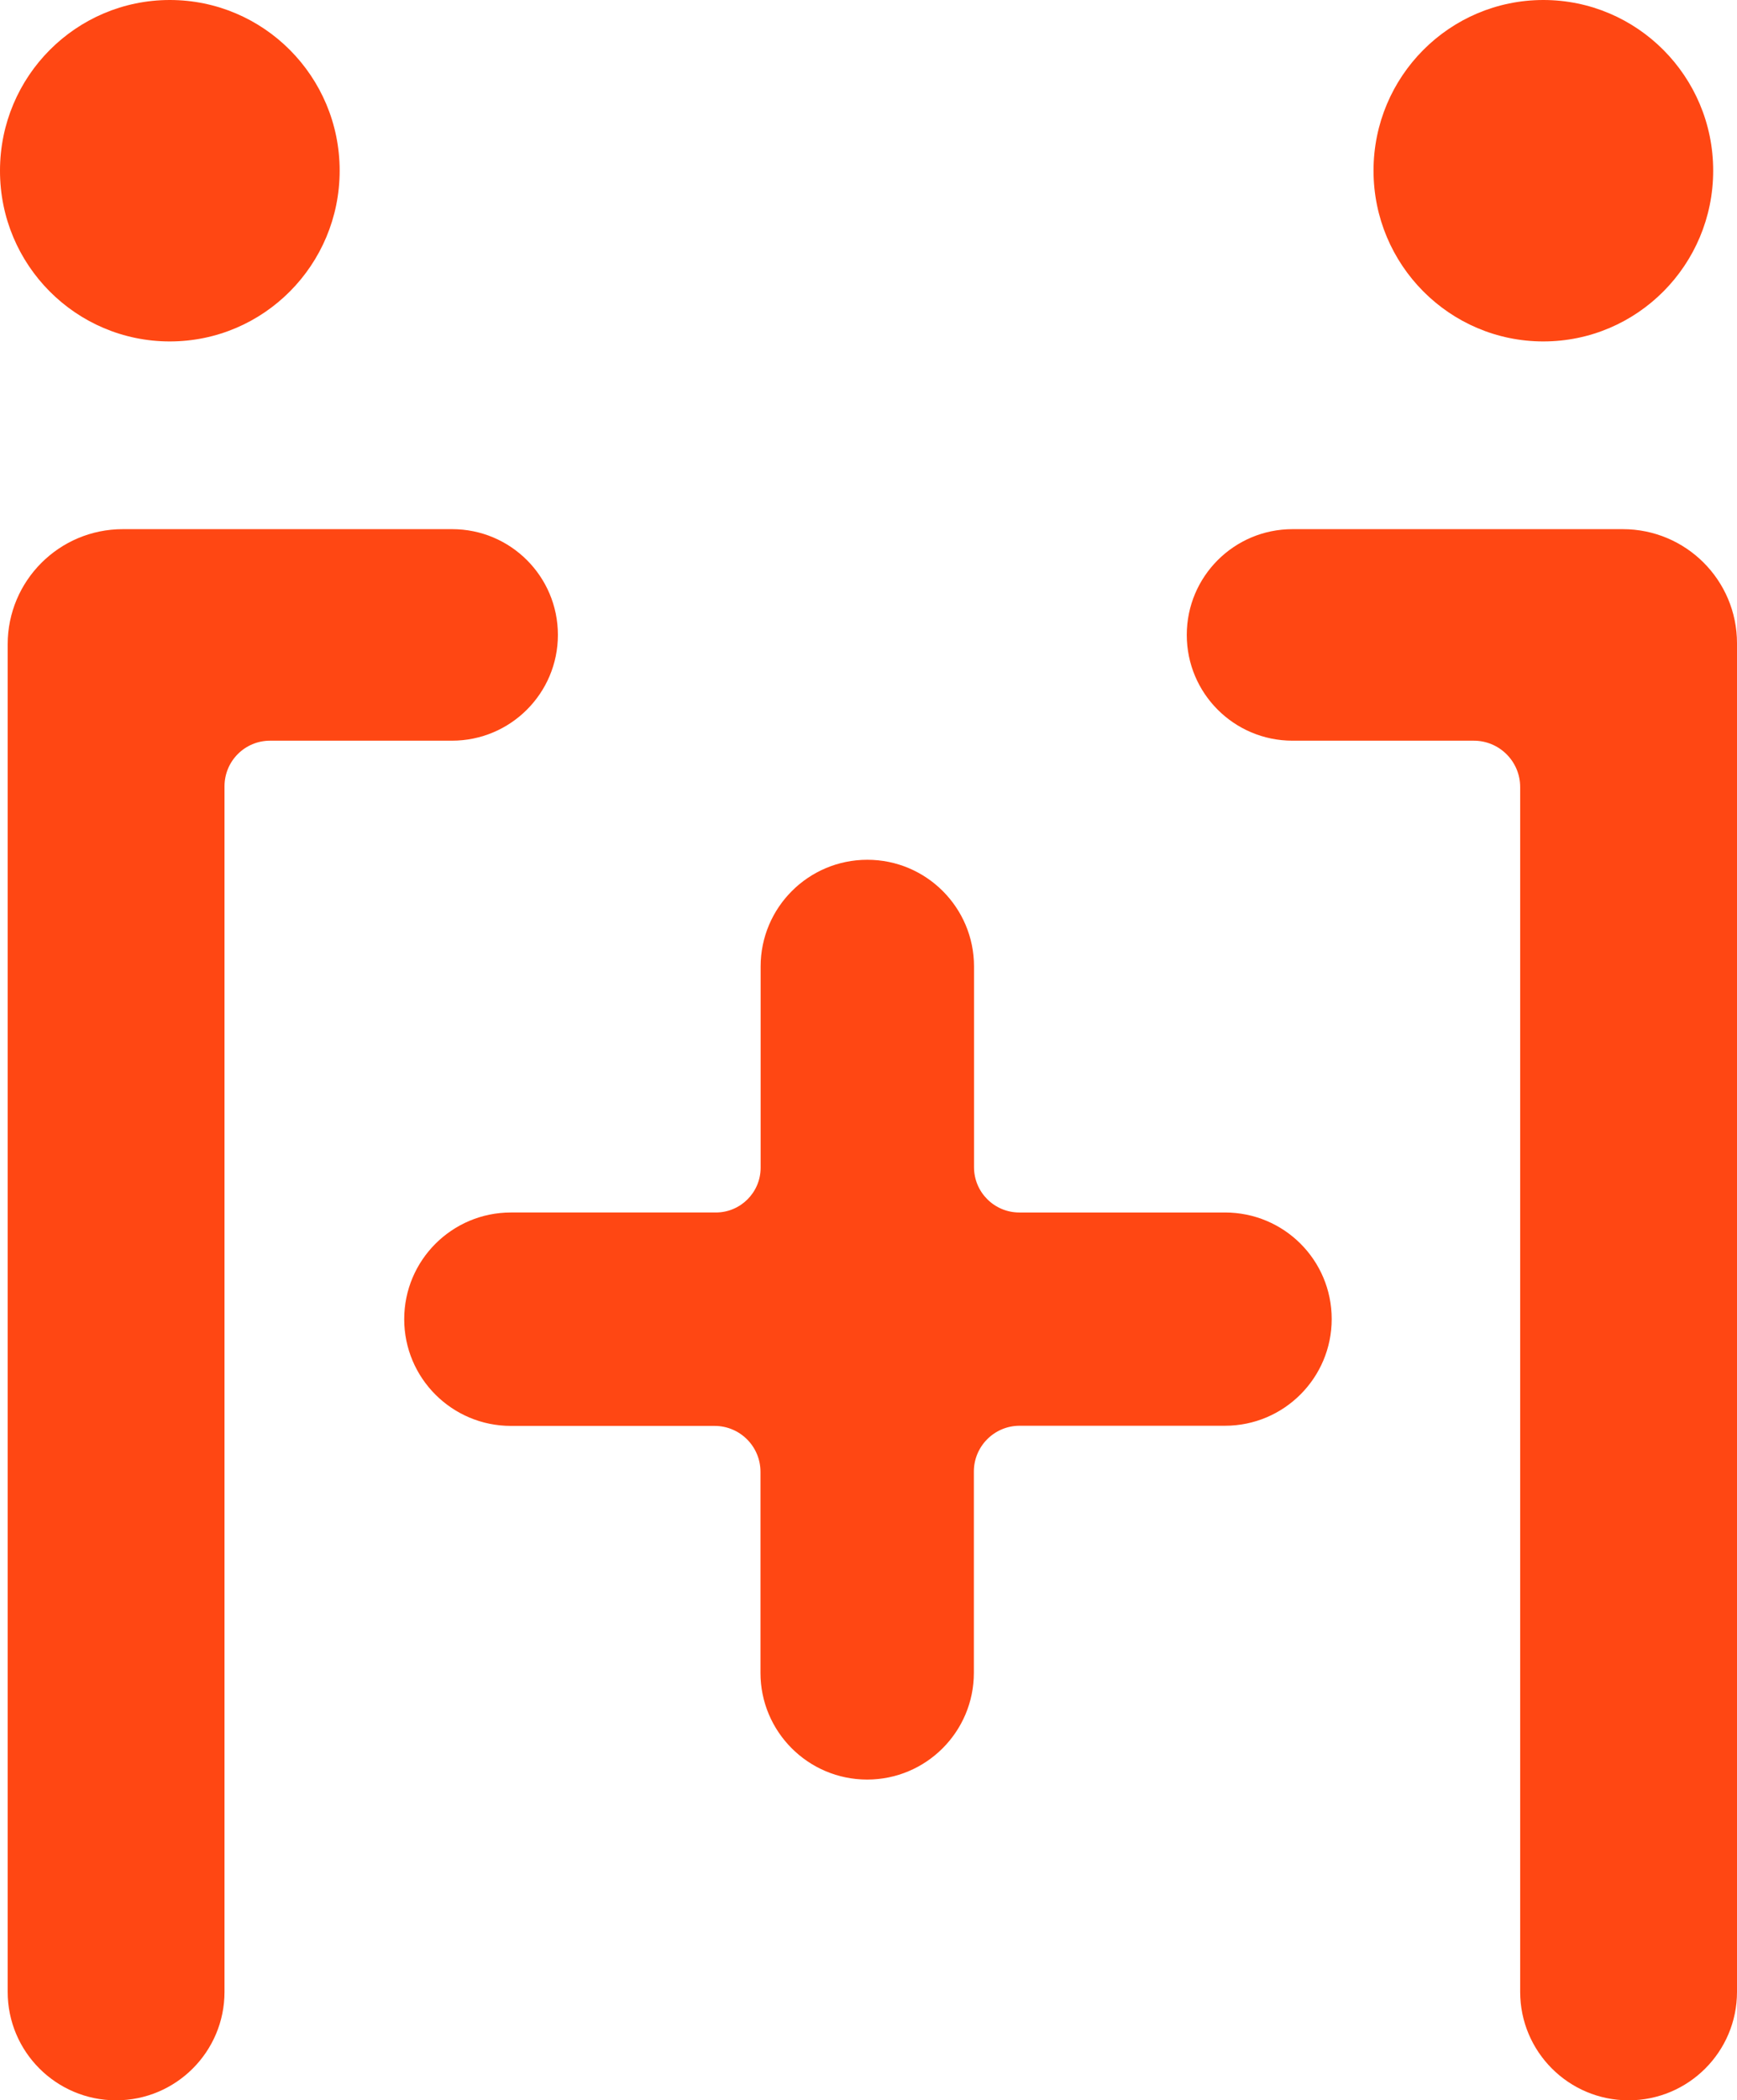
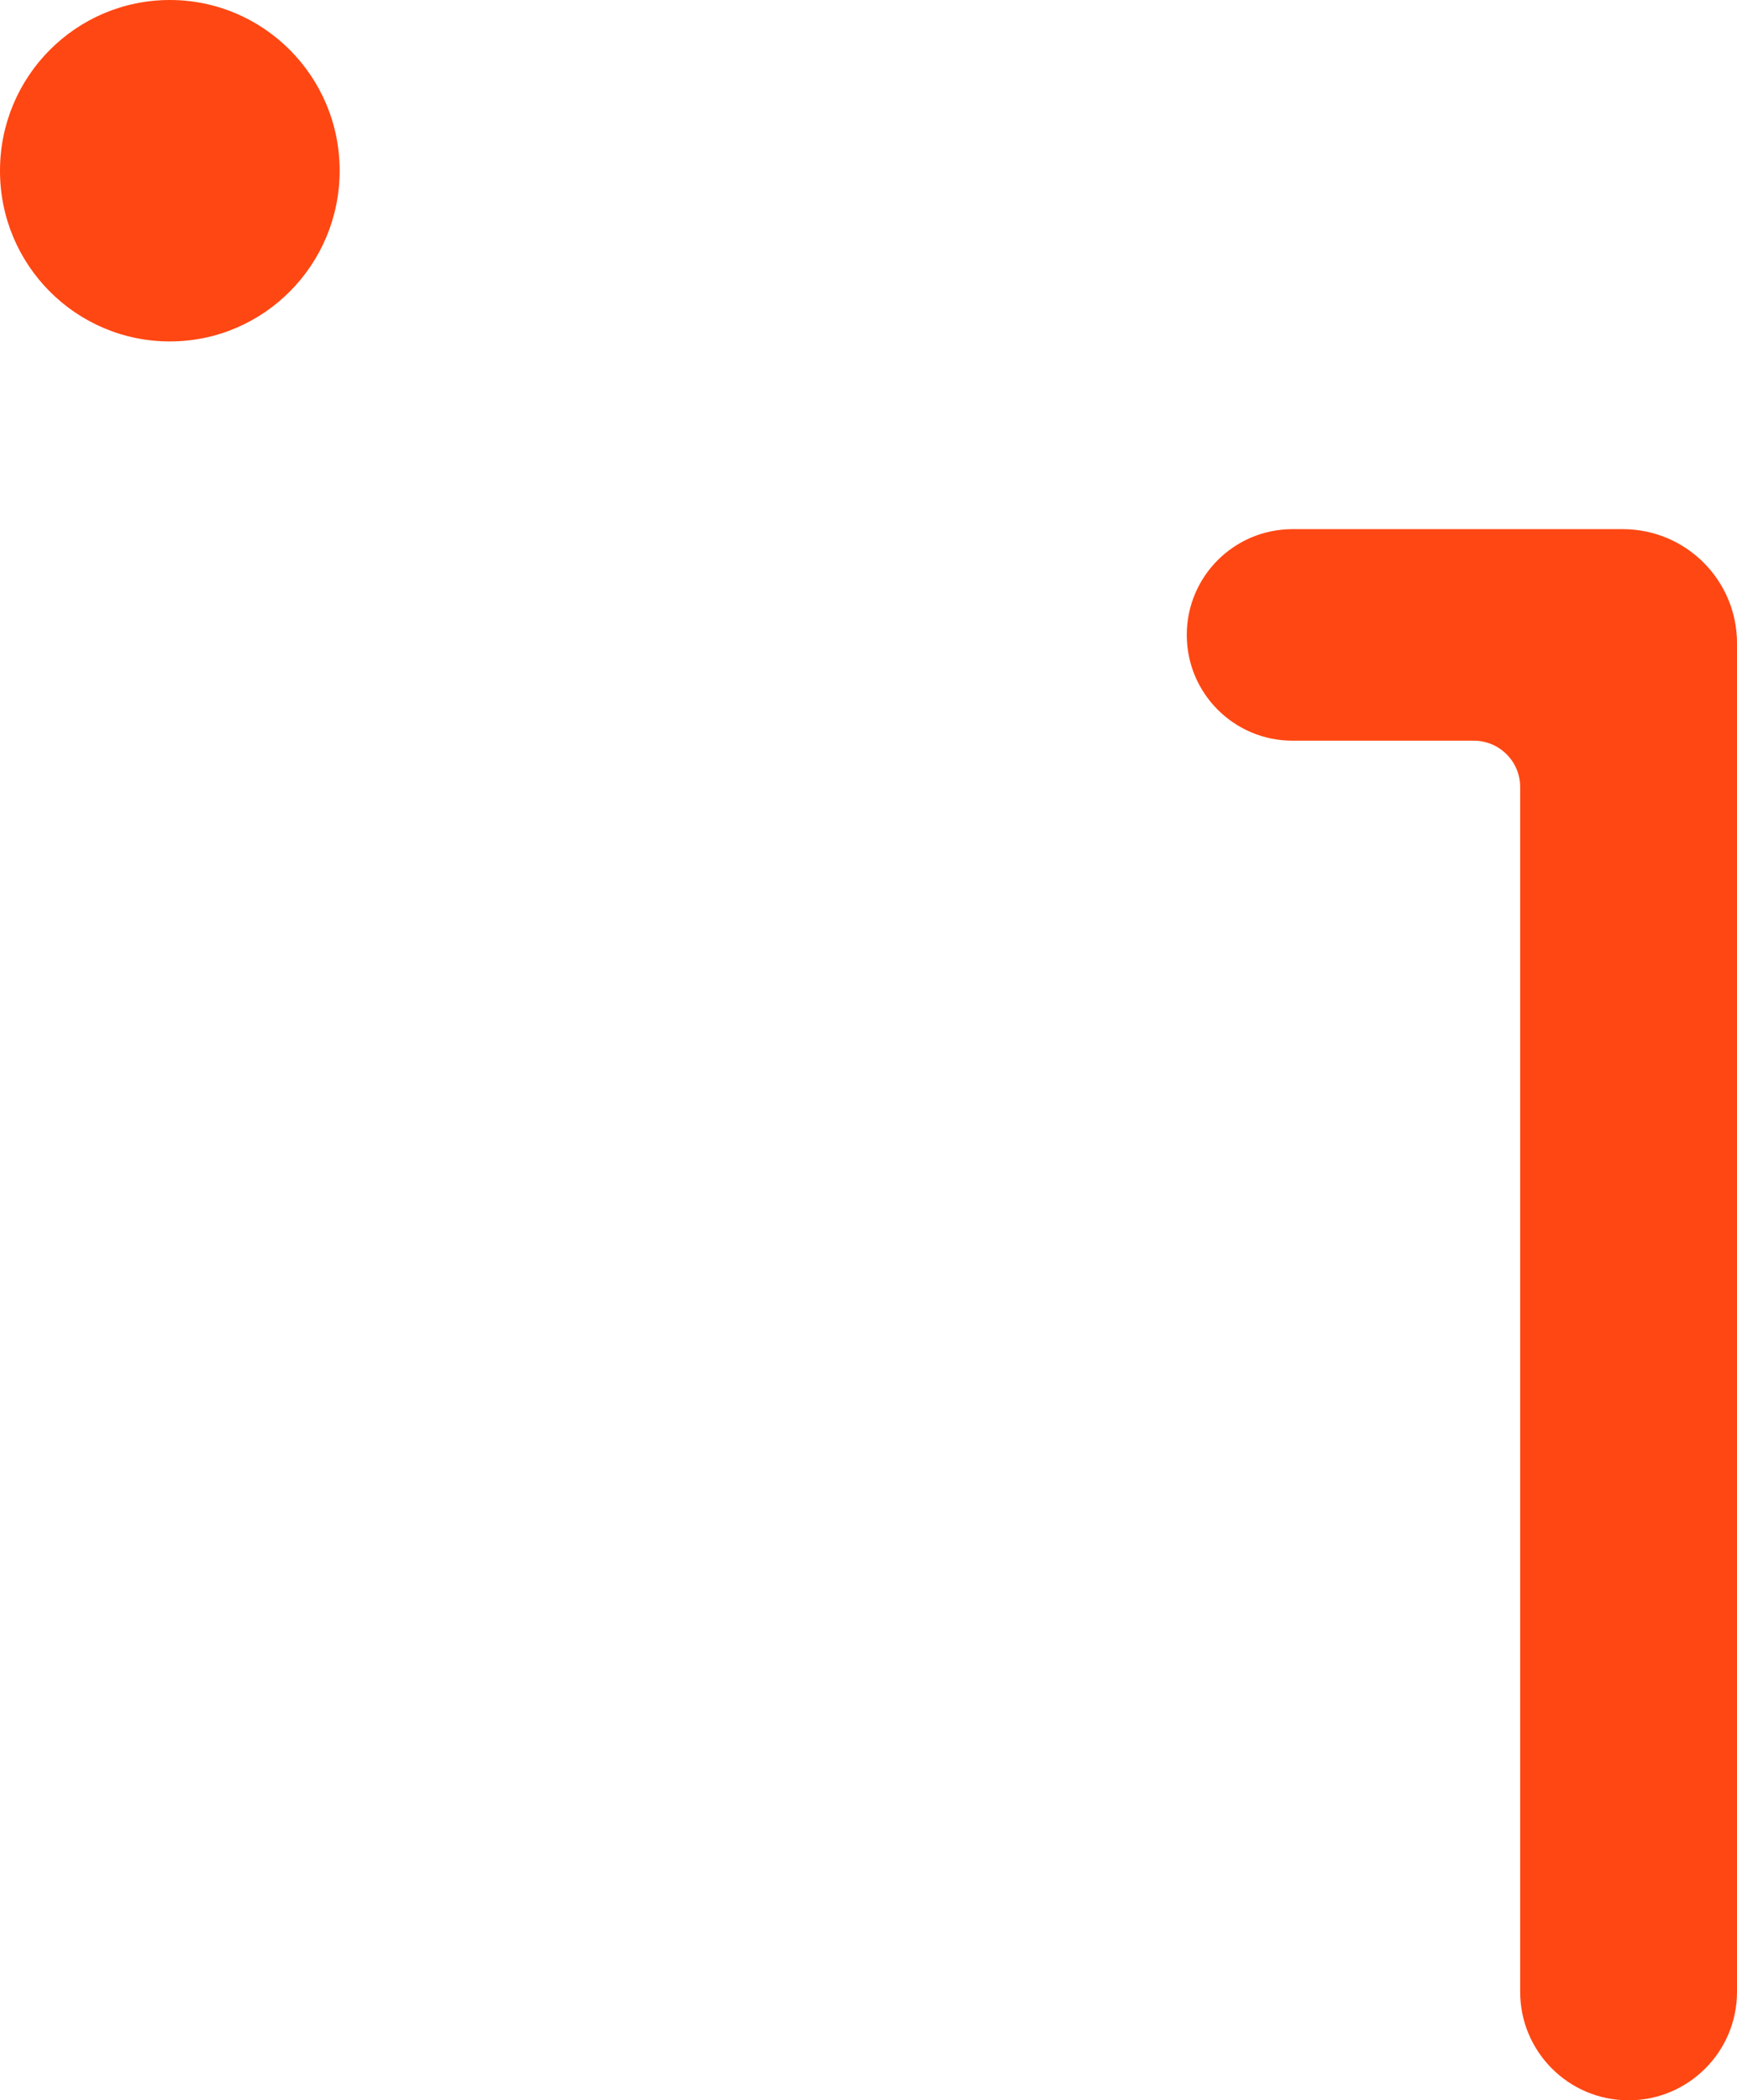
<svg xmlns="http://www.w3.org/2000/svg" id="Layer_1" data-name="Layer 1" viewBox="0 0 110.87 134.04">
  <defs>
    <style>
      .cls-1 {
        fill: #ff4713;
        stroke-width: 0px;
      }
    </style>
  </defs>
  <path class="cls-1" d="m10.84,21.79c5.99,0,10.84-4.88,10.84-10.9S16.82,0,10.84,0,0,4.87,0,10.89c-.01,6.02,4.85,10.9,10.84,10.9Z" />
-   <path class="cls-1" d="m98.51,21.79c5.99,0,10.84-4.88,10.84-10.9S104.49,0,98.51,0s-10.84,4.87-10.84,10.89c0,6.02,4.86,10.9,10.84,10.9Z" />
  <path class="cls-1" d="m103.58,33.77h-21.08c-3.73,0-6.75,3.02-6.75,6.75s3.02,6.75,6.75,6.75h11.57c1.63,0,2.96,1.32,2.96,2.96v76.89c0,3.82,3.1,6.92,6.92,6.92s6.92-3.1,6.92-6.92V41.05c0-4.02-3.26-7.28-7.29-7.28Z" />
-   <path class="cls-1" d="m35.61,40.52c0-3.73-3.02-6.75-6.75-6.75H7.84c-4.06,0-7.35,3.29-7.35,7.35v86c0,3.82,3.1,6.92,6.92,6.92s6.92-3.1,6.92-6.92V50.18c0-1.61,1.3-2.91,2.91-2.91h11.61c3.74,0,6.76-3.03,6.76-6.75Z" />
-   <path class="cls-1" d="m78.19,77.38h-13.13c-1.59,0-2.89-1.29-2.89-2.89v-12.81c0-3.76-3.05-6.81-6.81-6.81s-6.81,3.05-6.81,6.81v12.84c0,1.58-1.28,2.86-2.86,2.86h-13.08c-3.76,0-6.81,3.05-6.81,6.81s3.05,6.81,6.81,6.81h13c1.62,0,2.93,1.31,2.93,2.93v12.83c0,3.76,3.05,6.81,6.81,6.81s6.81-3.05,6.81-6.81v-12.85c0-1.61,1.31-2.92,2.92-2.92h13.11c3.76,0,6.81-3.05,6.81-6.81s-3.04-6.8-6.81-6.8Z" />
</svg>